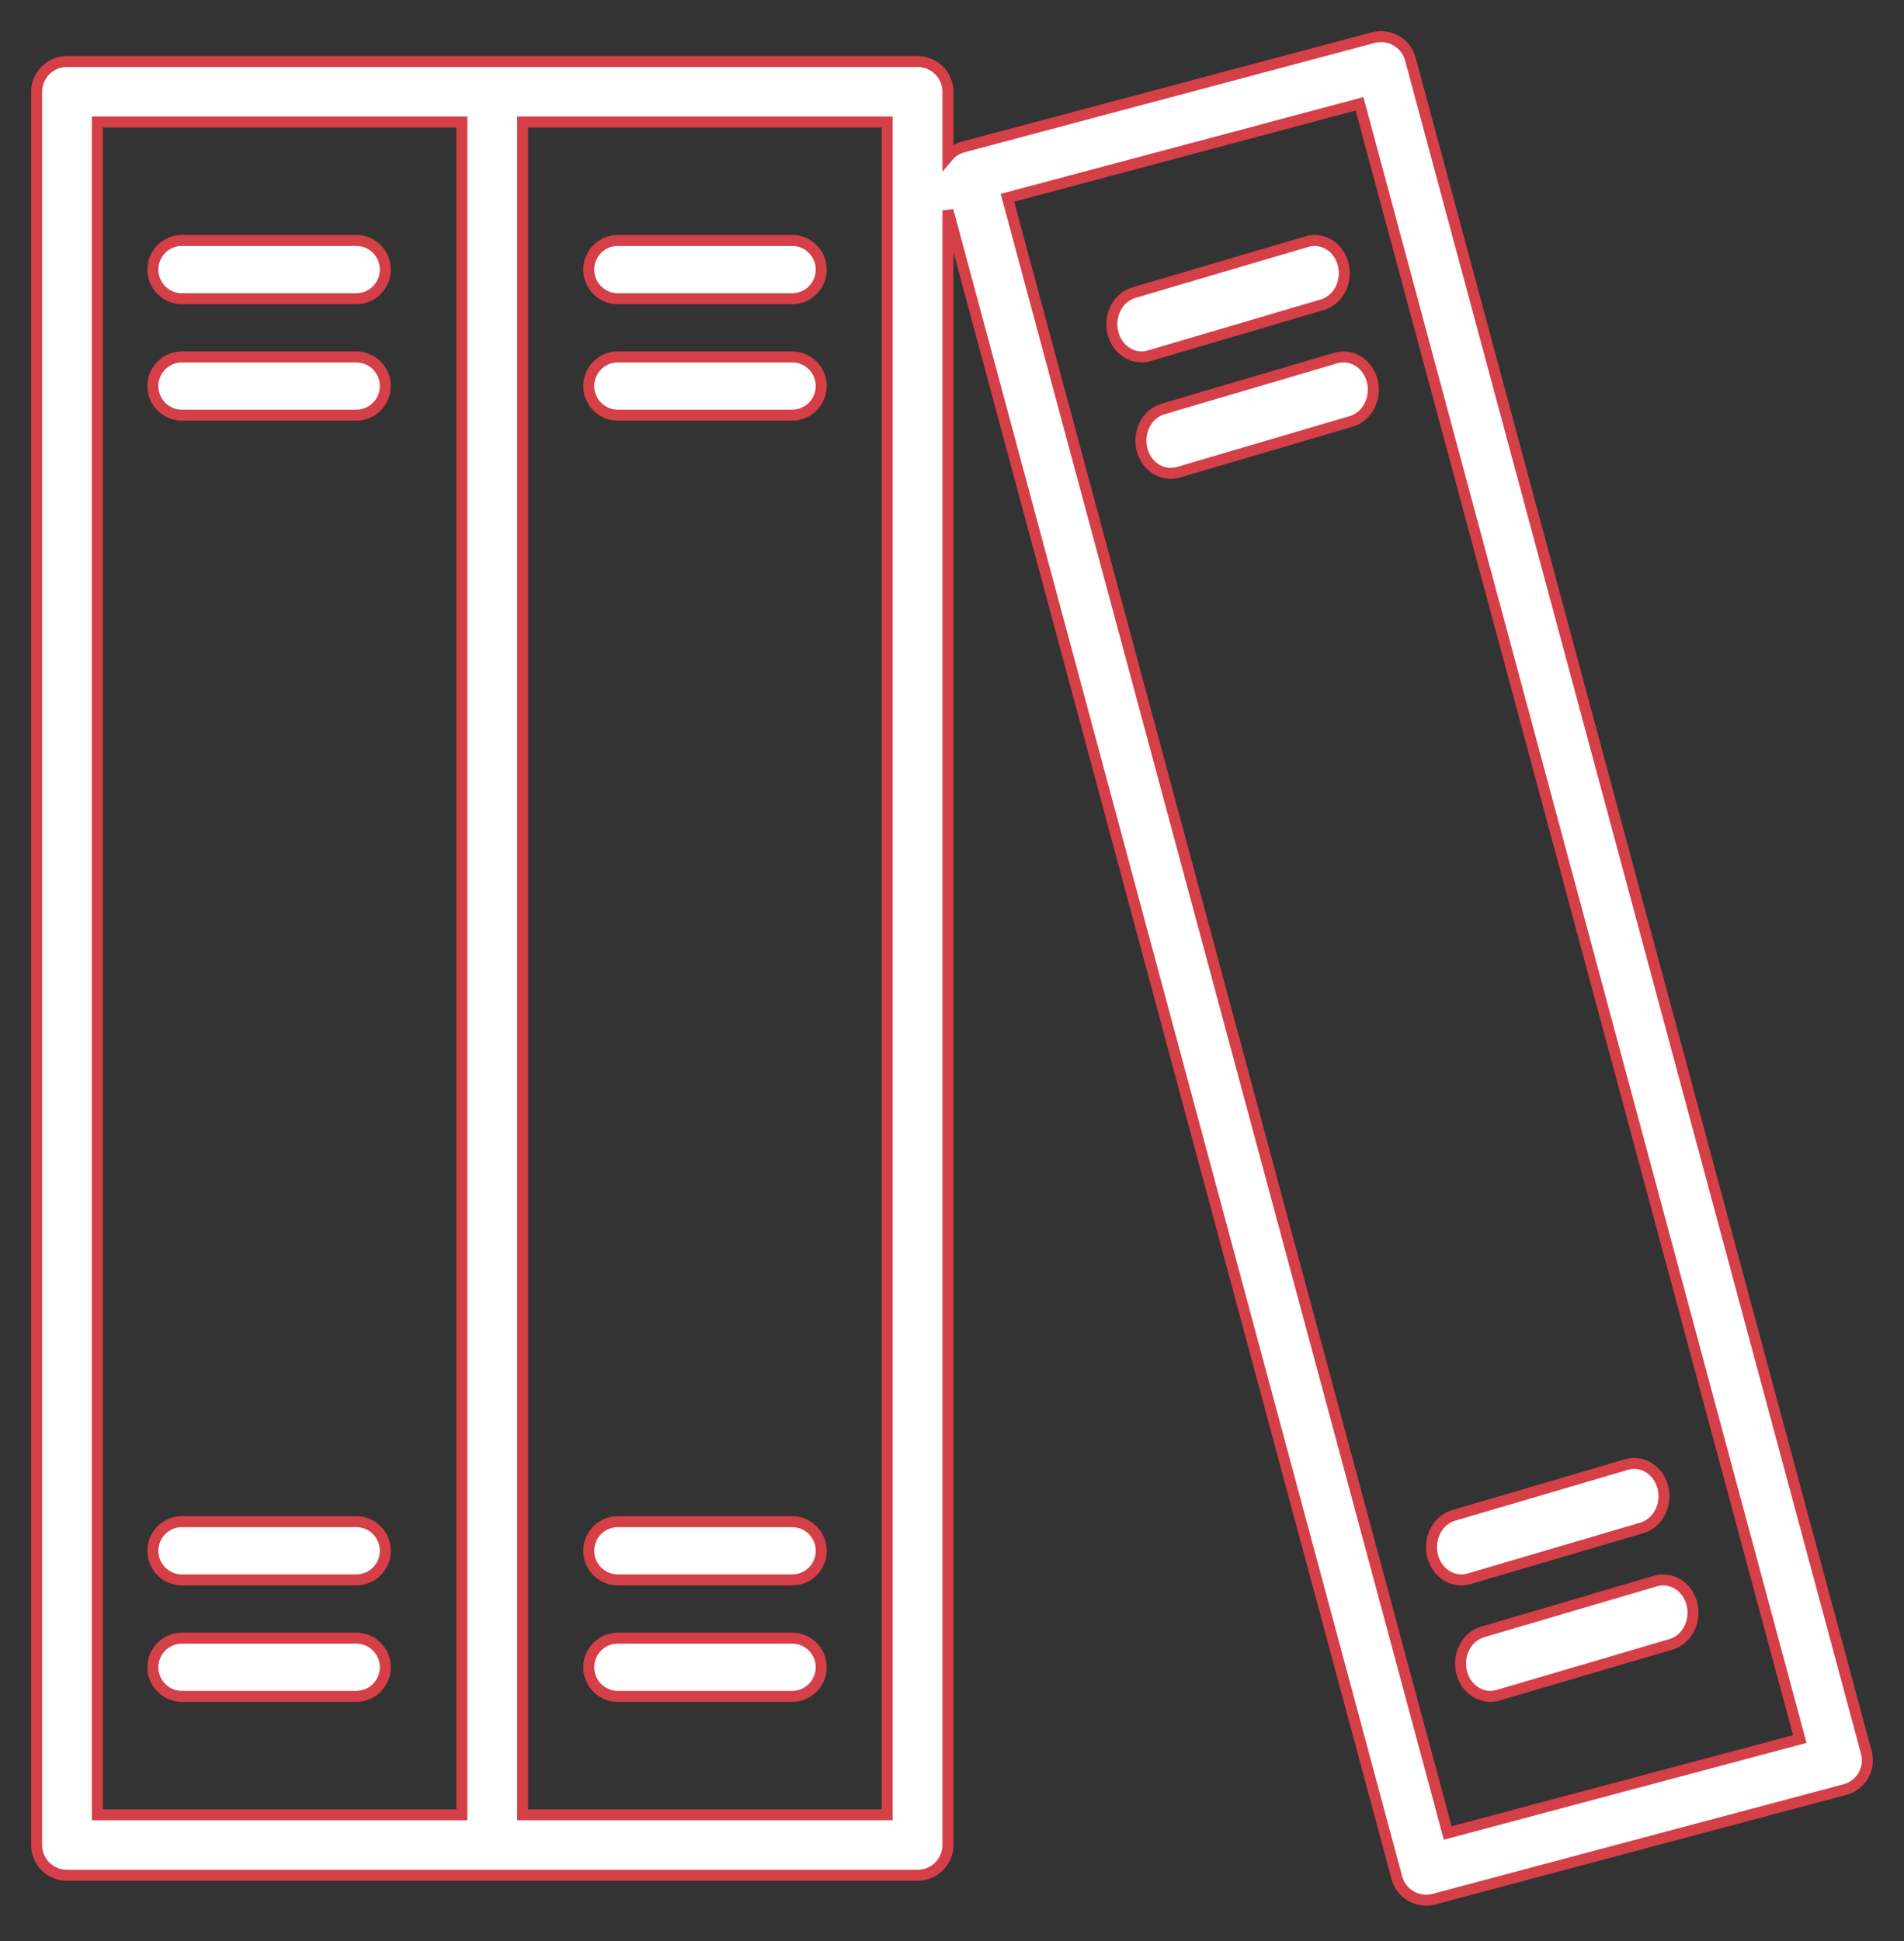
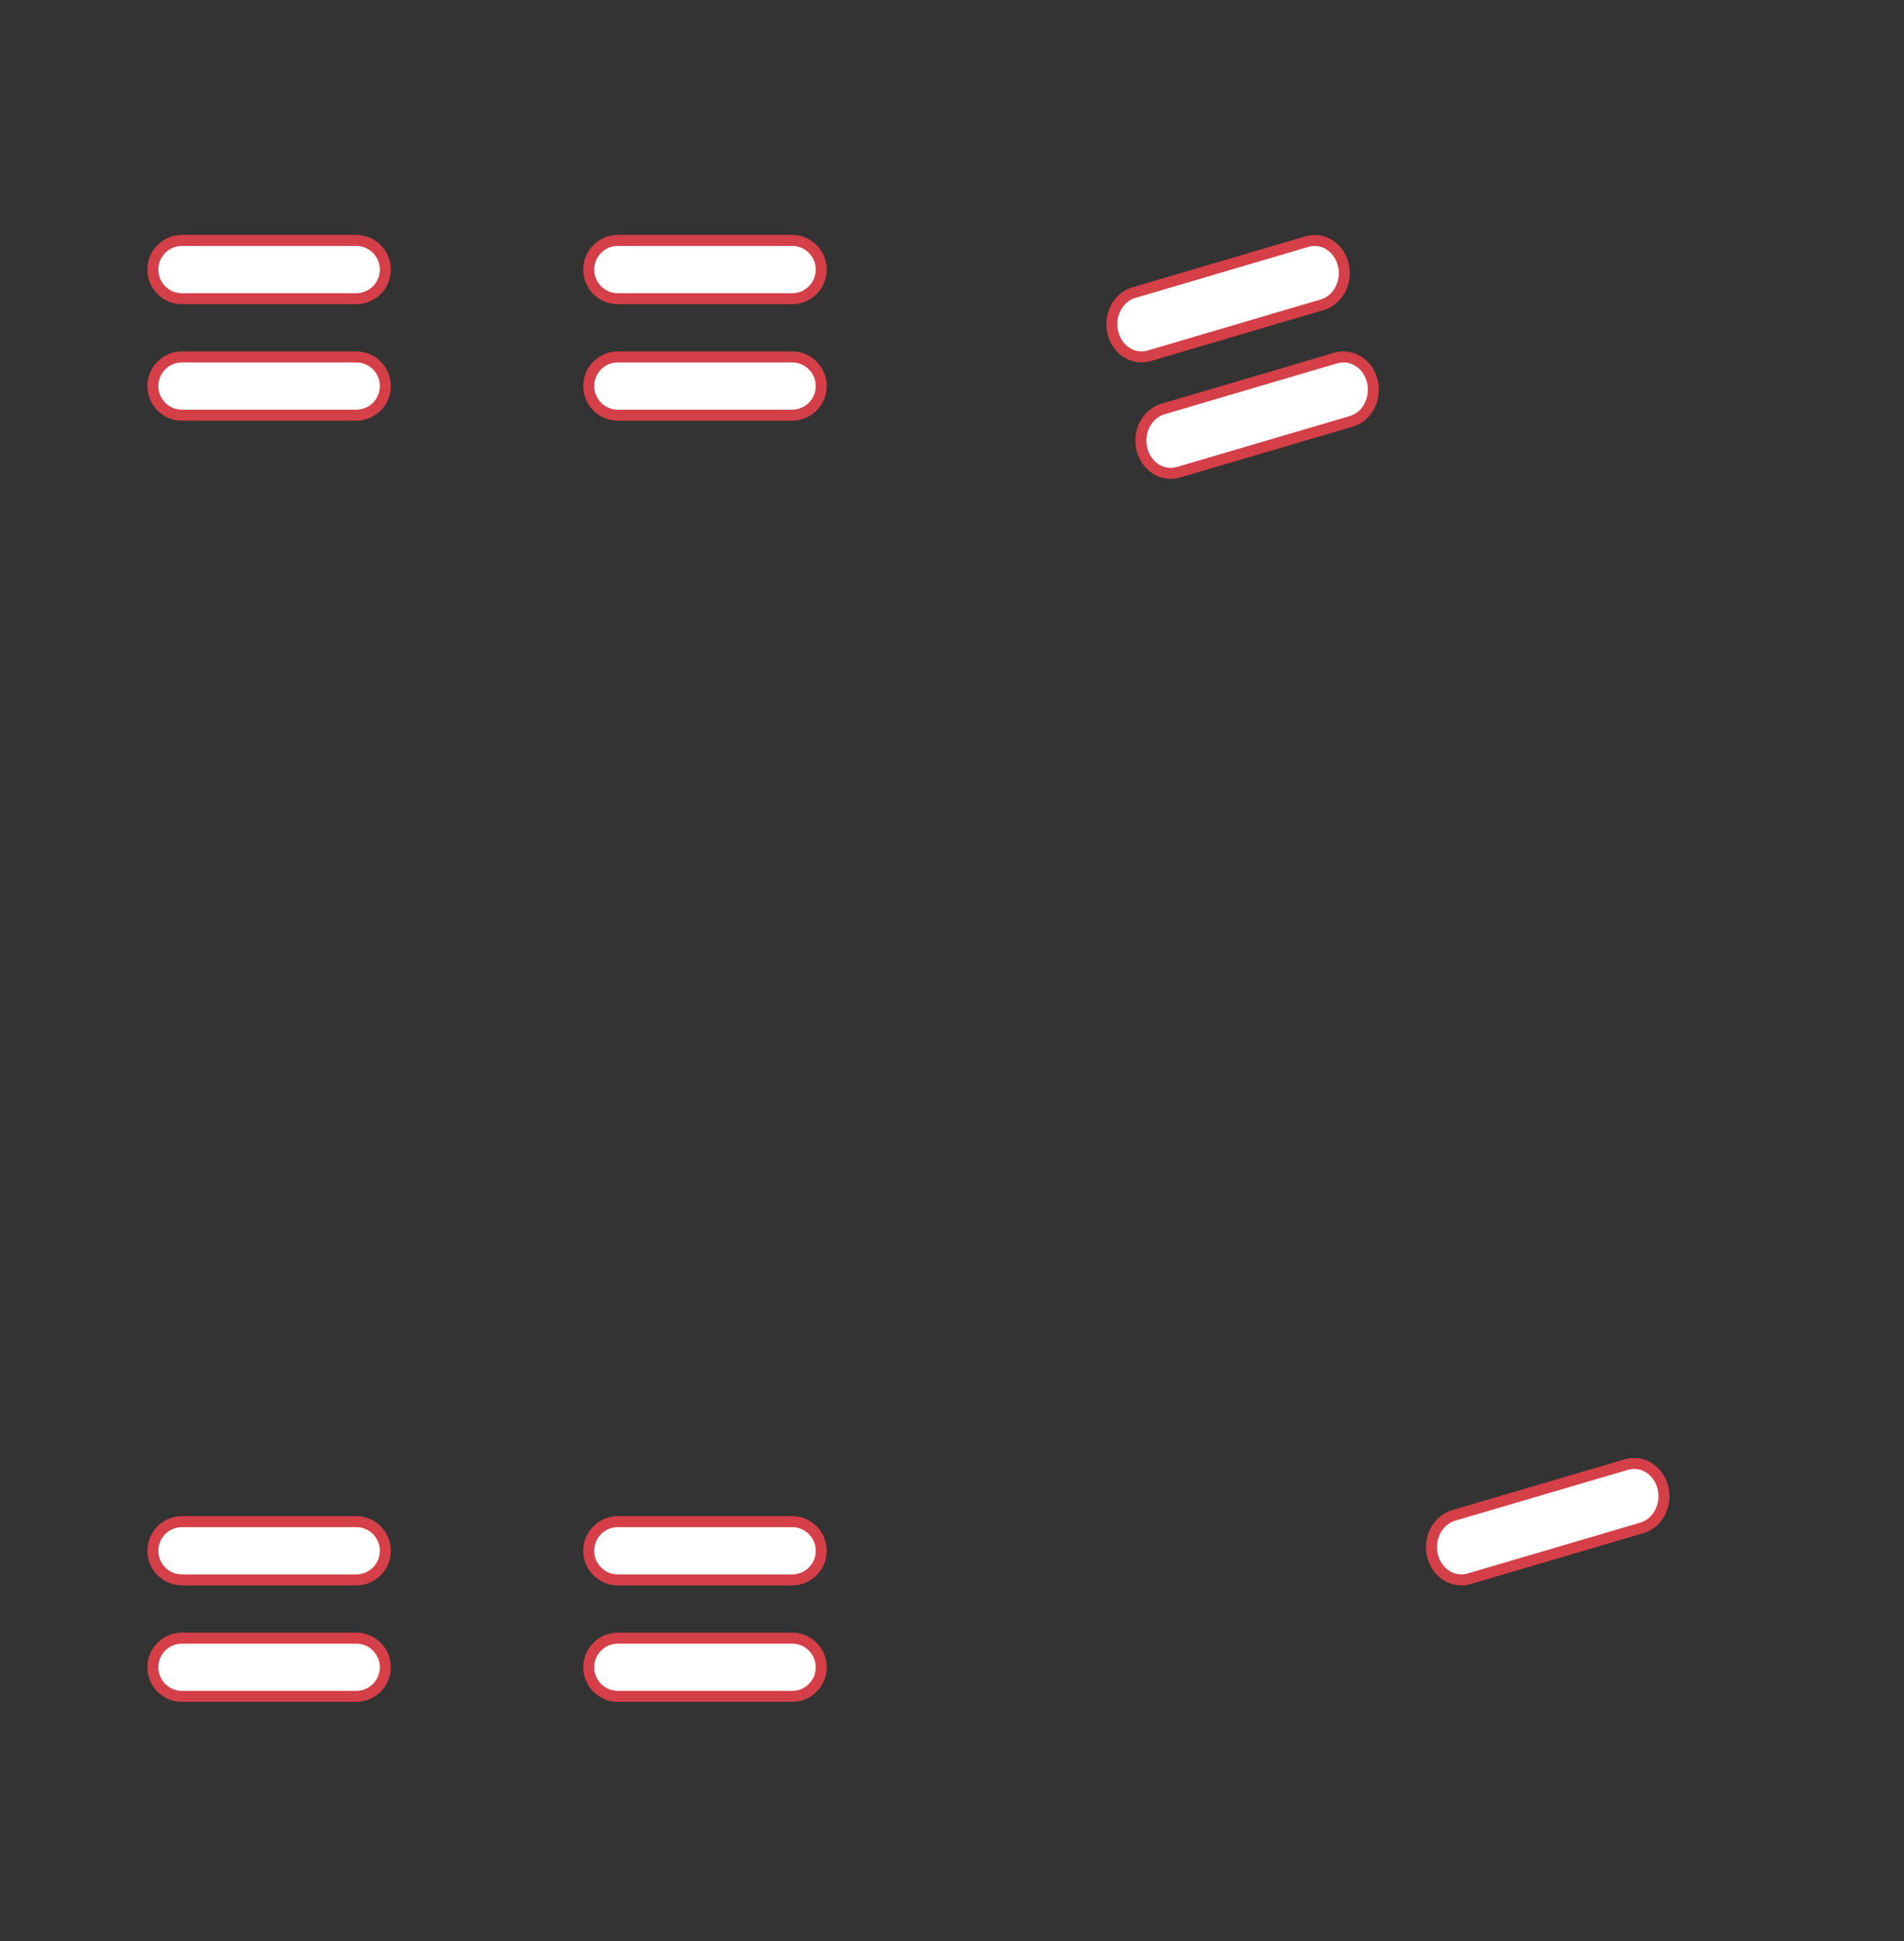
<svg xmlns="http://www.w3.org/2000/svg" width="52px" height="53px" viewBox="0 0 52 53" version="1.1">
  <rect x="0" y="0" width="52" height="53" fill="#333333" stroke="none" />
  <title>books</title>
  <g id="UI/-UX" stroke="none" stroke-width="1" fill="none" fill-rule="evenodd">
    <g id="Home" transform="translate(-238, -7802)" fill="#FFFFFF" fill-rule="nonzero" stroke="#D53F47" stroke-width="0.3">
      <g id="books" transform="translate(239, 7803)">
-         <path d="M49.972,46.856 C49.972,46.855 49.972,46.855 49.972,46.854 L37.518,0.611 C37.399,0.172 36.946,-0.089 36.504,0.028 L25.282,3.019 C25.129,3.064 24.992,3.154 24.889,3.277 L24.889,1.505 C24.889,1.049 24.518,0.68 24.06,0.68 L0.83,0.68 C0.371,0.68 0,1.049 0,1.505 L0,49.379 C0,49.835 0.371,50.204 0.83,50.204 L24.06,50.204 C24.518,50.204 24.889,49.835 24.889,49.379 L24.889,4.747 L37.15,50.273 C37.247,50.634 37.575,50.884 37.951,50.884 C38.023,50.884 38.094,50.874 38.163,50.856 L49.383,47.865 C49.826,47.748 50.089,47.296 49.972,46.856 Z M11.615,48.553 L1.659,48.553 L1.659,2.331 L11.615,2.331 L11.615,48.553 Z M23.23,48.553 L13.274,48.553 L13.274,2.331 L23.23,2.331 L23.23,48.553 Z M38.538,49.049 L26.514,4.4 L36.13,1.835 L48.154,46.484 L38.538,49.049 Z" id="Shape" />
        <path d="M8.73,5.565 L3.968,5.565 C3.53,5.565 3.175,5.921 3.175,6.361 C3.175,6.8 3.53,7.156 3.968,7.156 L8.73,7.156 C9.168,7.156 9.524,6.8 9.524,6.361 C9.524,5.921 9.168,5.565 8.73,5.565 Z" id="Path" />
        <path d="M8.73,8.746 L3.968,8.746 C3.53,8.746 3.175,9.102 3.175,9.541 C3.175,9.98 3.53,10.336 3.968,10.336 L8.73,10.336 C9.168,10.336 9.524,9.98 9.524,9.541 C9.524,9.102 9.168,8.746 8.73,8.746 Z" id="Path" />
        <path d="M20.635,5.565 L15.873,5.565 C15.435,5.565 15.079,5.921 15.079,6.361 C15.079,6.8 15.435,7.156 15.873,7.156 L20.635,7.156 C21.073,7.156 21.429,6.8 21.429,6.361 C21.429,5.921 21.073,5.565 20.635,5.565 Z" id="Path" />
        <path d="M20.635,8.746 L15.873,8.746 C15.435,8.746 15.079,9.102 15.079,9.541 C15.079,9.98 15.435,10.336 15.873,10.336 L20.635,10.336 C21.073,10.336 21.429,9.98 21.429,9.541 C21.429,9.102 21.073,8.746 20.635,8.746 Z" id="Path" />
        <path d="M35.692,6.251 C35.588,5.771 35.15,5.475 34.715,5.59 C34.7,5.594 34.686,5.598 34.672,5.603 L29.97,6.989 C29.537,7.114 29.278,7.602 29.392,8.079 C29.506,8.556 29.949,8.842 30.382,8.716 C30.384,8.716 30.387,8.715 30.389,8.714 L35.092,7.327 C35.528,7.212 35.796,6.73 35.692,6.251 Z" id="Path" />
        <path d="M36.48,9.409 C36.364,8.932 35.917,8.649 35.483,8.776 L35.48,8.776 L30.766,10.166 C30.331,10.291 30.072,10.781 30.186,11.258 C30.3,11.736 30.744,12.022 31.179,11.896 C31.181,11.896 31.184,11.895 31.186,11.894 L35.905,10.505 C36.339,10.377 36.596,9.886 36.48,9.409 Z" id="Path" />
        <path d="M44.416,39.618 C44.298,39.144 43.855,38.863 43.423,38.988 L38.699,40.378 C38.265,40.506 38.007,40.997 38.123,41.475 C38.219,41.866 38.541,42.139 38.91,42.139 L38.914,42.139 C38.985,42.138 39.056,42.128 39.124,42.108 L43.844,40.718 C44.278,40.588 44.534,40.095 44.416,39.618 Z" id="Path" />
-         <path d="M45.209,42.799 C45.092,42.325 44.649,42.043 44.217,42.168 L39.493,43.559 C39.058,43.686 38.801,44.177 38.917,44.655 C39.012,45.047 39.335,45.319 39.704,45.319 C39.775,45.319 39.846,45.308 39.915,45.288 L44.638,43.898 C45.072,43.768 45.328,43.276 45.209,42.799 Z" id="Path" />
        <path d="M20.635,40.548 L15.873,40.548 C15.435,40.548 15.079,40.904 15.079,41.344 C15.079,41.783 15.435,42.139 15.873,42.139 L20.635,42.139 C21.073,42.139 21.429,41.783 21.429,41.344 C21.429,40.904 21.073,40.548 20.635,40.548 Z" id="Path" />
        <path d="M20.635,43.729 L15.873,43.729 C15.435,43.729 15.079,44.085 15.079,44.524 C15.079,44.963 15.435,45.319 15.873,45.319 L20.635,45.319 C21.073,45.319 21.429,44.963 21.429,44.524 C21.429,44.085 21.073,43.729 20.635,43.729 Z" id="Path" />
        <path d="M8.73,40.548 L3.968,40.548 C3.53,40.548 3.175,40.904 3.175,41.344 C3.175,41.783 3.53,42.139 3.968,42.139 L8.73,42.139 C9.168,42.139 9.524,41.783 9.524,41.344 C9.524,40.904 9.168,40.548 8.73,40.548 Z" id="Path" />
        <path d="M8.73,43.729 L3.968,43.729 C3.53,43.729 3.175,44.085 3.175,44.524 C3.175,44.963 3.53,45.319 3.968,45.319 L8.73,45.319 C9.168,45.319 9.524,44.963 9.524,44.524 C9.524,44.085 9.168,43.729 8.73,43.729 Z" id="Path" />
      </g>
    </g>
  </g>
</svg>